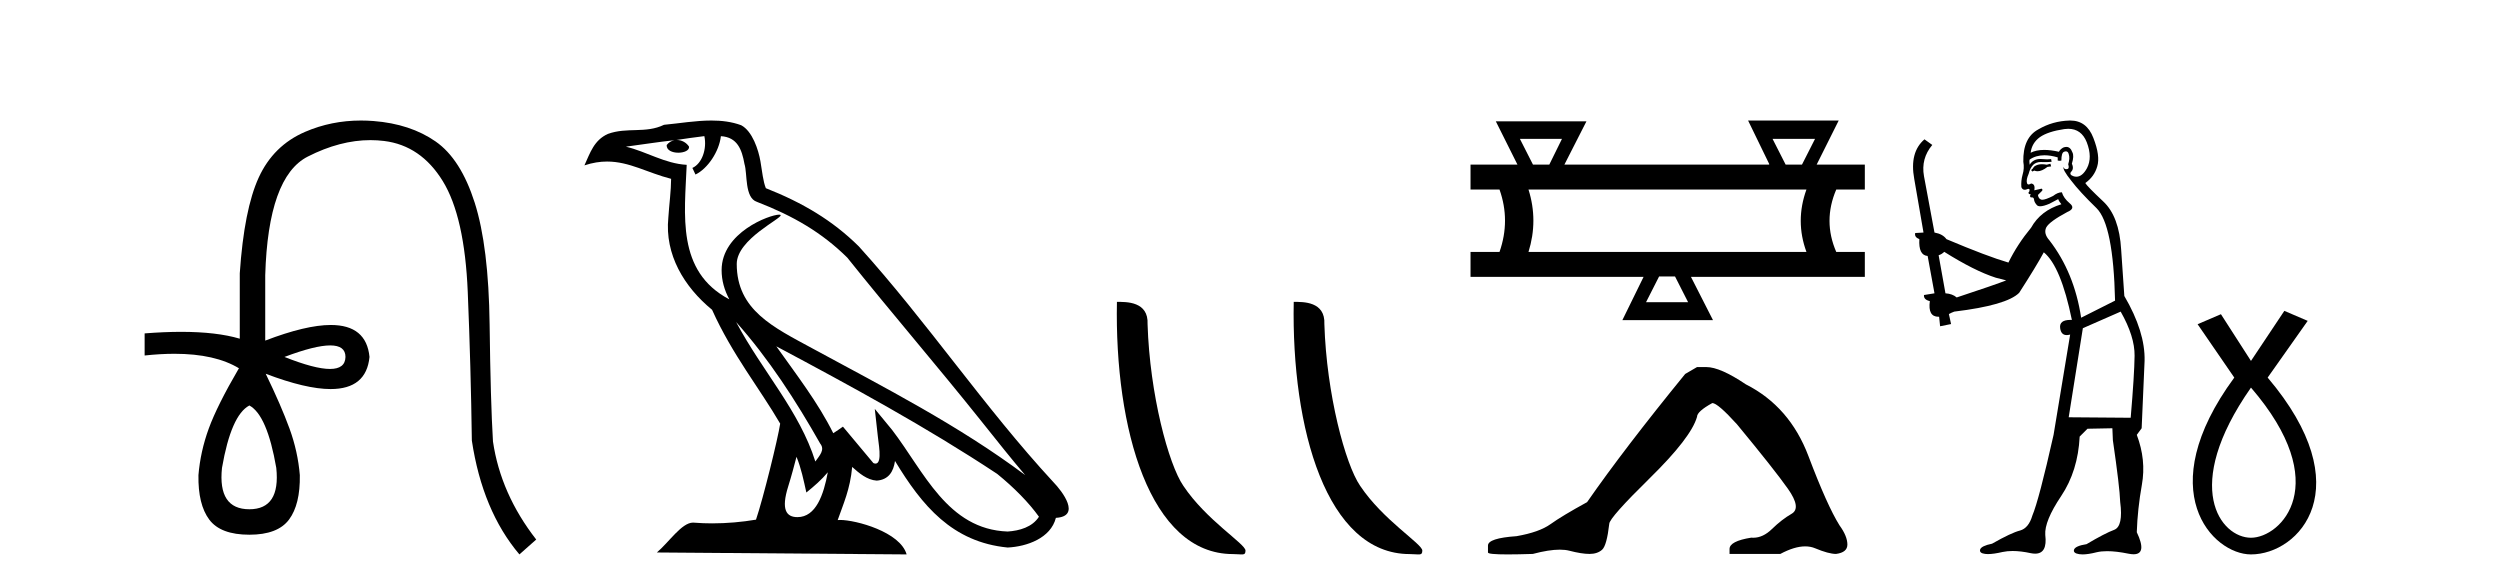
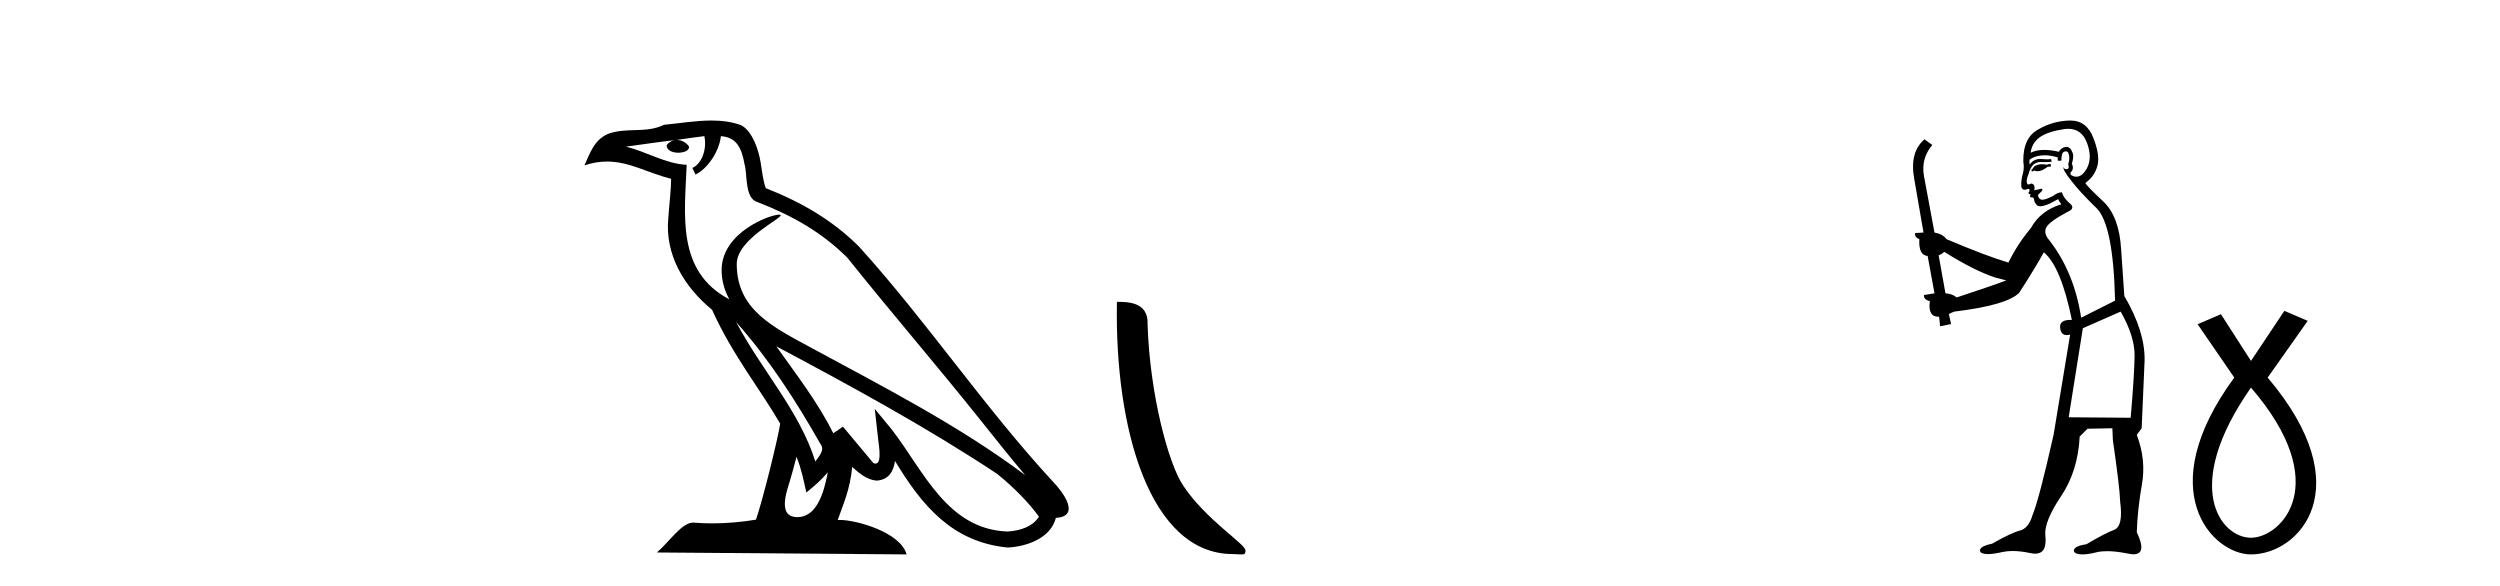
<svg xmlns="http://www.w3.org/2000/svg" width="175.0" height="41.0">
-   <path d="M 23.115 24.179 Q 24.183 24.179 24.183 24.986 Q 24.166 25.827 23.098 25.827 Q 22.03 25.827 19.912 24.986 Q 22.047 24.179 23.115 24.179 ZM 17.456 28.383 Q 18.701 29.056 19.34 32.755 Q 19.642 35.648 17.456 35.648 Q 15.236 35.648 15.539 32.755 Q 16.178 29.056 17.456 28.383 ZM 25.266 8.437 Q 23.192 8.437 21.358 9.229 Q 19.138 10.187 18.112 12.424 Q 17.086 14.66 16.784 19.134 L 16.784 23.708 Q 15.166 23.229 12.684 23.229 Q 11.502 23.229 10.124 23.338 L 10.124 24.885 Q 11.237 24.765 12.213 24.765 Q 15.07 24.765 16.75 25.793 L 16.716 25.793 Q 15.203 28.383 14.614 29.997 Q 14.026 31.612 13.891 33.26 Q 13.857 35.311 14.648 36.371 Q 15.438 37.43 17.456 37.43 Q 19.441 37.43 20.231 36.371 Q 21.021 35.311 20.988 33.26 Q 20.853 31.612 20.265 29.997 Q 19.676 28.383 18.6 26.163 L 18.6 26.163 Q 21.416 27.234 23.143 27.234 Q 25.646 27.234 25.865 24.986 Q 25.647 22.749 23.157 22.749 Q 21.417 22.749 18.566 23.842 L 18.566 19.268 Q 18.768 12.373 21.543 10.961 Q 23.806 9.809 25.934 9.809 Q 26.416 9.809 26.89 9.868 Q 29.463 10.187 30.994 12.676 Q 32.524 15.165 32.743 20.445 Q 32.961 25.726 33.029 30.838 Q 33.769 35.749 36.358 38.809 L 37.535 37.767 Q 35.047 34.572 34.508 30.905 Q 34.34 28.148 34.273 22.699 Q 34.206 17.25 33.23 14.19 Q 32.255 11.129 30.489 9.901 Q 28.723 8.674 26.151 8.472 Q 25.703 8.437 25.266 8.437 Z" style="fill:#000000;stroke:none" />
  <path d="M 51.526 22.54 L 51.526 22.54 C 53.82 25.118 55.719 28.06 57.412 31.048 C 57.768 31.486 57.368 31.888 57.074 32.305 C 55.959 28.763 53.391 26.03 51.526 22.54 ZM 49.305 9.529 C 49.496 10.422 49.144 11.451 48.467 11.755 L 48.683 12.217 C 49.529 11.815 50.342 10.612 50.462 9.532 C 51.617 9.601 51.933 10.47 52.113 11.479 C 52.33 12.168 52.11 13.841 52.984 14.13 C 55.564 15.129 57.536 16.285 59.307 18.031 C 62.362 21.852 65.554 25.552 68.609 29.376 C 69.796 30.865 70.881 32.228 71.763 33.257 C 67.124 29.789 61.94 27.136 56.854 24.38 C 54.151 22.911 51.572 21.71 51.572 18.477 C 51.572 16.738 54.777 15.281 54.645 15.055 C 54.633 15.035 54.596 15.026 54.538 15.026 C 53.88 15.026 50.513 16.274 50.513 18.907 C 50.513 19.637 50.708 20.313 51.048 20.944 C 51.042 20.944 51.037 20.943 51.032 20.943 C 47.339 18.986 47.926 15.028 48.069 11.538 C 46.534 11.453 45.27 10.616 43.813 10.267 C 44.943 10.121 46.07 9.933 47.203 9.816 L 47.203 9.816 C 46.991 9.858 46.796 9.982 46.667 10.154 C 46.648 10.526 47.069 10.69 47.479 10.69 C 47.879 10.69 48.27 10.534 48.232 10.264 C 48.051 9.982 47.721 9.799 47.383 9.799 C 47.374 9.799 47.364 9.799 47.354 9.799 C 47.917 9.719 48.668 9.599 49.305 9.529 ZM 55.755 31.976 C 56.086 32.78 56.257 33.632 56.445 34.476 C 56.983 34.04 57.504 33.593 57.946 33.06 L 57.946 33.06 C 57.658 34.623 57.121 36.199 55.82 36.199 C 55.032 36.199 54.667 35.667 55.173 34.054 C 55.411 33.293 55.6 32.566 55.755 31.976 ZM 54.341 24.242 L 54.341 24.242 C 59.607 27.047 64.821 29.879 69.801 33.171 C 70.974 34.122 72.019 35.181 72.727 36.172 C 72.258 36.901 71.364 37.152 70.538 37.207 C 66.323 37.06 64.673 32.996 62.446 30.093 L 61.235 28.622 L 61.444 30.507 C 61.458 30.846 61.806 32.452 61.288 32.452 C 61.244 32.452 61.193 32.44 61.136 32.415 L 59.005 29.865 C 58.778 30.015 58.563 30.186 58.328 30.325 C 57.271 28.187 55.724 26.196 54.341 24.242 ZM 49.797 8.437 C 48.69 8.437 47.556 8.636 46.481 8.736 C 45.199 9.361 43.9 8.884 42.556 9.373 C 41.584 9.809 41.312 10.693 40.91 11.576 C 41.483 11.386 42.004 11.308 42.494 11.308 C 44.061 11.308 45.322 12.097 46.978 12.518 C 46.976 13.349 46.845 14.292 46.783 15.242 C 46.526 17.816 47.883 20.076 49.845 21.685 C 51.25 24.814 53.194 27.214 54.613 29.655 C 54.444 30.752 53.423 34.89 52.92 36.376 C 51.935 36.542 50.882 36.636 49.848 36.636 C 49.43 36.636 49.016 36.62 48.61 36.588 C 48.578 36.584 48.547 36.582 48.515 36.582 C 47.717 36.582 46.84 37.945 45.98 38.673 L 63.464 38.809 C 63.018 37.233 59.911 36.397 58.807 36.397 C 58.744 36.397 58.687 36.399 58.638 36.405 C 59.027 35.29 59.513 34.243 59.652 32.686 C 60.14 33.123 60.687 33.595 61.37 33.644 C 62.205 33.582 62.544 33.011 62.65 32.267 C 64.542 35.396 66.657 37.951 70.538 38.327 C 71.879 38.261 73.55 37.675 73.912 36.25 C 75.691 36.149 74.386 34.416 73.726 33.737 C 68.886 28.498 64.891 22.517 60.108 17.238 C 58.266 15.421 56.186 14.192 53.61 13.173 C 53.418 12.702 53.355 12.032 53.231 11.295 C 53.095 10.491 52.666 9.174 51.881 8.765 C 51.213 8.519 50.51 8.437 49.797 8.437 Z" style="fill:#000000;stroke:none" />
  <path d="M 86.301 38.785 C 86.955 38.785 87.186 38.932 87.185 38.539 C 87.185 38.071 84.439 36.418 82.832 34.004 C 81.8 32.504 80.483 27.607 80.33 22.695 C 80.407 21.083 78.825 21.132 78.185 21.132 C 78.014 30.016 80.488 38.785 86.301 38.785 Z" style="fill:#000000;stroke:none" />
-   <path d="M 98.677 38.785 C 99.331 38.785 99.562 38.932 99.562 38.539 C 99.562 38.071 96.816 36.418 95.208 34.004 C 94.177 32.504 92.86 27.607 92.706 22.695 C 92.783 21.083 91.201 21.132 90.561 21.132 C 90.39 30.016 92.865 38.785 98.677 38.785 Z" style="fill:#000000;stroke:none" />
-   <path d="M 109.337 9.723 L 108.451 11.523 L 107.308 11.523 L 106.394 9.723 ZM 127.052 9.723 L 126.138 11.523 L 124.995 11.523 L 124.08 9.723 ZM 126.452 13.266 Q 125.652 15.466 126.452 17.637 L 106.994 17.637 Q 107.68 15.437 106.994 13.266 ZM 117.252 19.352 L 118.166 21.152 L 115.223 21.152 L 116.137 19.352 ZM 122.366 8.437 L 123.852 11.494 L 123.823 11.523 L 109.508 11.523 L 111.051 8.494 L 104.708 8.494 L 106.222 11.523 L 102.937 11.523 L 102.937 13.266 L 104.965 13.266 Q 105.737 15.437 104.965 17.637 L 102.937 17.637 L 102.937 19.38 L 115.051 19.38 L 113.566 22.409 L 119.909 22.409 L 118.366 19.38 L 130.538 19.38 L 130.538 17.637 L 128.538 17.637 Q 127.595 15.466 128.538 13.266 L 130.538 13.266 L 130.538 11.523 L 127.166 11.523 L 128.709 8.437 Z" style="fill:#000000;stroke:none" />
-   <path d="M 118.791 25.695 L 117.962 26.178 Q 113.683 31.424 111.095 35.151 Q 109.334 36.117 108.541 36.687 Q 107.747 37.256 106.159 37.532 Q 104.158 37.67 104.158 38.188 L 104.158 38.223 L 104.158 38.671 Q 104.135 38.809 105.538 38.809 Q 106.24 38.809 107.298 38.775 Q 108.426 38.476 109.185 38.476 Q 109.565 38.476 109.852 38.55 Q 110.715 38.775 111.267 38.775 Q 111.819 38.775 112.147 38.481 Q 112.475 38.188 112.648 36.67 Q 112.648 36.255 115.512 33.443 Q 118.377 30.63 118.791 29.181 Q 118.791 28.801 119.861 28.214 Q 120.24 28.214 121.586 29.698 Q 124.209 32.873 125.158 34.219 Q 126.107 35.565 125.417 35.962 Q 124.727 36.359 124.036 37.032 Q 123.41 37.642 122.728 37.642 Q 122.658 37.642 122.587 37.636 Q 121.068 37.878 121.068 38.43 L 121.068 38.775 L 124.623 38.775 Q 125.613 38.246 126.364 38.246 Q 126.74 38.246 127.056 38.378 Q 128.005 38.775 128.523 38.775 Q 129.317 38.671 129.317 38.119 Q 129.317 37.532 128.765 36.773 Q 127.902 35.393 126.59 31.924 Q 125.279 28.456 122.207 26.903 Q 120.413 25.695 119.446 25.695 Z" style="fill:#000000;stroke:none" />
  <path d="M 143.528 11.461 L 143.271 11.53 Q 143.092 11.495 142.938 11.495 Q 142.785 11.495 142.656 11.53 Q 142.4 11.615 142.349 11.717 Q 142.298 11.82 142.178 11.905 L 142.264 12.008 L 142.4 11.94 Q 142.508 11.988 142.629 11.988 Q 142.932 11.988 143.323 11.683 L 143.579 11.649 L 143.528 11.461 ZM 144.776 9.016 Q 145.699 9.016 146.073 9.958 Q 146.483 11.017 146.09 11.769 Q 145.762 12.37 145.347 12.37 Q 145.243 12.37 145.133 12.332 Q 144.843 12.23 144.963 12.042 Q 145.202 11.82 145.031 11.461 Q 145.202 10.915 145.065 10.658 Q 144.928 10.283 144.644 10.283 Q 144.54 10.283 144.416 10.334 Q 144.194 10.47 144.126 10.624 Q 143.552 10.494 143.095 10.494 Q 142.531 10.494 142.144 10.693 Q 142.229 10.009 142.793 9.599 Q 143.357 9.206 144.501 9.036 Q 144.644 9.016 144.776 9.016 ZM 136.097 17.628 Q 138.215 18.96 139.701 19.438 L 140.436 19.626 Q 139.701 19.917 136.968 20.822 Q 136.678 20.566 136.182 20.532 L 135.704 17.867 Q 135.926 17.799 136.097 17.628 ZM 144.615 10.595 Q 144.76 10.595 144.809 10.778 Q 144.911 11.068 144.775 11.495 Q 144.877 11.82 144.689 11.837 Q 144.658 11.842 144.63 11.842 Q 144.479 11.842 144.45 11.683 L 144.45 11.683 Q 144.365 11.871 144.98 12.64 Q 145.577 13.426 146.756 14.57 Q 147.935 15.732 148.054 21.044 L 145.68 22.24 Q 145.202 19.08 143.459 16.825 Q 143.032 16.347 143.237 15.92 Q 143.459 15.51 144.706 14.843 Q 145.321 14.587 144.877 14.228 Q 144.45 13.87 144.331 13.46 Q 144.04 13.46 143.716 13.716 Q 143.179 13.984 142.958 13.984 Q 142.911 13.984 142.879 13.972 Q 142.691 13.904 142.656 13.648 L 142.913 13.391 Q 143.032 13.289 142.913 13.204 L 142.4 13.323 Q 142.486 12.879 142.178 12.845 Q 142.071 12.914 142.001 12.914 Q 141.916 12.914 141.888 12.811 Q 141.819 12.589 142.007 12.162 Q 142.11 11.752 142.332 11.53 Q 142.537 11.34 142.858 11.34 Q 142.885 11.34 142.913 11.342 Q 143.032 11.347 143.15 11.347 Q 143.385 11.347 143.613 11.325 L 143.579 11.137 Q 143.451 11.154 143.301 11.154 Q 143.152 11.154 142.981 11.137 Q 142.902 11.128 142.828 11.128 Q 142.329 11.128 142.076 11.53 Q 142.042 11.273 142.076 11.171 Q 142.508 10.869 143.111 10.869 Q 143.534 10.869 144.04 11.017 L 144.04 11.239 Q 144.117 11.256 144.181 11.256 Q 144.245 11.256 144.296 11.239 Q 144.296 10.693 144.484 10.624 Q 144.557 10.595 144.615 10.595 ZM 148.447 21.813 Q 149.438 23.555 149.421 24.905 Q 149.404 26.254 149.148 29.243 L 144.809 29.209 L 145.8 22.974 L 148.447 21.813 ZM 144.923 8.437 Q 144.892 8.437 144.86 8.438 Q 143.681 8.472 142.691 9.053 Q 141.597 9.633 141.632 11.325 Q 141.717 11.786 141.58 12.23 Q 141.461 12.657 141.495 13.101 Q 141.568 13.284 141.728 13.284 Q 141.793 13.284 141.871 13.255 Q 141.95 13.22 141.998 13.22 Q 142.114 13.22 142.042 13.426 Q 141.973 13.46 142.007 13.545 Q 142.03 13.591 142.083 13.591 Q 142.11 13.591 142.144 13.579 L 142.144 13.579 Q 142.048 13.82 142.192 13.82 Q 142.202 13.82 142.212 13.819 Q 142.226 13.817 142.239 13.817 Q 142.368 13.817 142.383 13.972 Q 142.4 14.16 142.588 14.365 Q 142.662 14.439 142.812 14.439 Q 143.044 14.439 143.459 14.263 L 144.074 13.938 Q 144.126 14.092 144.296 14.297 Q 142.844 14.741 142.178 15.937 Q 141.205 17.115 140.59 18.379 Q 139.121 17.952 136.251 16.74 Q 135.995 16.381 135.414 16.278 L 134.679 12.332 Q 134.457 11.102 135.26 10.146 L 134.713 9.753 Q 133.654 10.658 133.996 12.52 L 134.645 16.278 L 134.064 16.312 Q 133.996 16.603 134.355 16.74 Q 134.286 17.867 134.935 17.918 L 135.414 20.532 Q 135.038 20.6 134.679 20.651 Q 134.645 20.976 135.089 21.078 Q 134.94 22.173 135.692 22.173 Q 135.715 22.173 135.738 22.172 L 135.807 22.838 L 136.575 22.684 L 136.422 21.984 Q 136.609 21.881 136.797 21.813 Q 140.47 21.369 141.341 20.498 Q 142.52 18.67 143.066 17.662 Q 144.262 18.636 145.031 22.394 Q 144.983 22.392 144.938 22.392 Q 144.13 22.392 144.211 22.974 Q 144.278 23.456 144.669 23.456 Q 144.778 23.456 144.911 23.419 L 144.911 23.419 L 143.75 30.439 Q 142.725 35 142.264 36.093 Q 142.007 36.964 141.41 37.135 Q 140.795 37.289 139.445 38.058 Q 138.693 38.211 138.608 38.468 Q 138.54 38.724 138.967 38.775 Q 139.055 38.786 139.161 38.786 Q 139.549 38.786 140.18 38.639 Q 140.501 38.57 140.882 38.57 Q 141.454 38.57 142.161 38.724 Q 142.324 38.756 142.461 38.756 Q 143.331 38.756 143.169 37.443 Q 143.101 36.486 144.279 34.727 Q 145.458 32.967 145.577 30.559 L 146.124 30.012 L 147.866 29.978 L 147.901 30.815 Q 148.379 34.095 148.413 35.137 Q 148.635 36.828 148.003 37.084 Q 147.354 37.323 146.056 38.092 Q 145.287 38.211 145.185 38.468 Q 145.099 38.724 145.543 38.792 Q 145.65 38.809 145.78 38.809 Q 146.171 38.809 146.773 38.656 Q 147.089 38.582 147.499 38.582 Q 148.133 38.582 148.994 38.758 Q 149.194 38.799 149.349 38.799 Q 150.31 38.799 149.575 37.255 Q 149.626 35.649 149.933 33.924 Q 150.241 32.199 149.575 30.439 L 149.916 29.978 L 150.121 25.263 Q 150.173 23.231 148.703 20.72 Q 148.635 19.797 148.481 17.474 Q 148.345 15.134 147.217 14.092 Q 146.09 13.033 145.97 12.811 Q 146.602 12.367 146.807 11.649 Q 147.029 10.915 146.534 9.651 Q 146.069 8.437 144.923 8.437 Z" style="fill:#000000;stroke:none" />
  <path d="M 157.568 27.132 C 163.407 33.905 159.67 37.642 157.568 37.642 C 155.466 37.642 152.664 34.139 157.568 27.132 ZM 159.904 21.76 L 157.568 25.264 L 155.466 21.994 L 153.832 22.695 L 156.4 26.431 C 150.562 34.372 154.882 38.809 157.568 38.809 C 160.955 38.809 165.275 34.139 158.736 26.431 L 161.539 22.461 L 159.904 21.76 Z" style="fill:#000000;stroke:none" />
</svg>